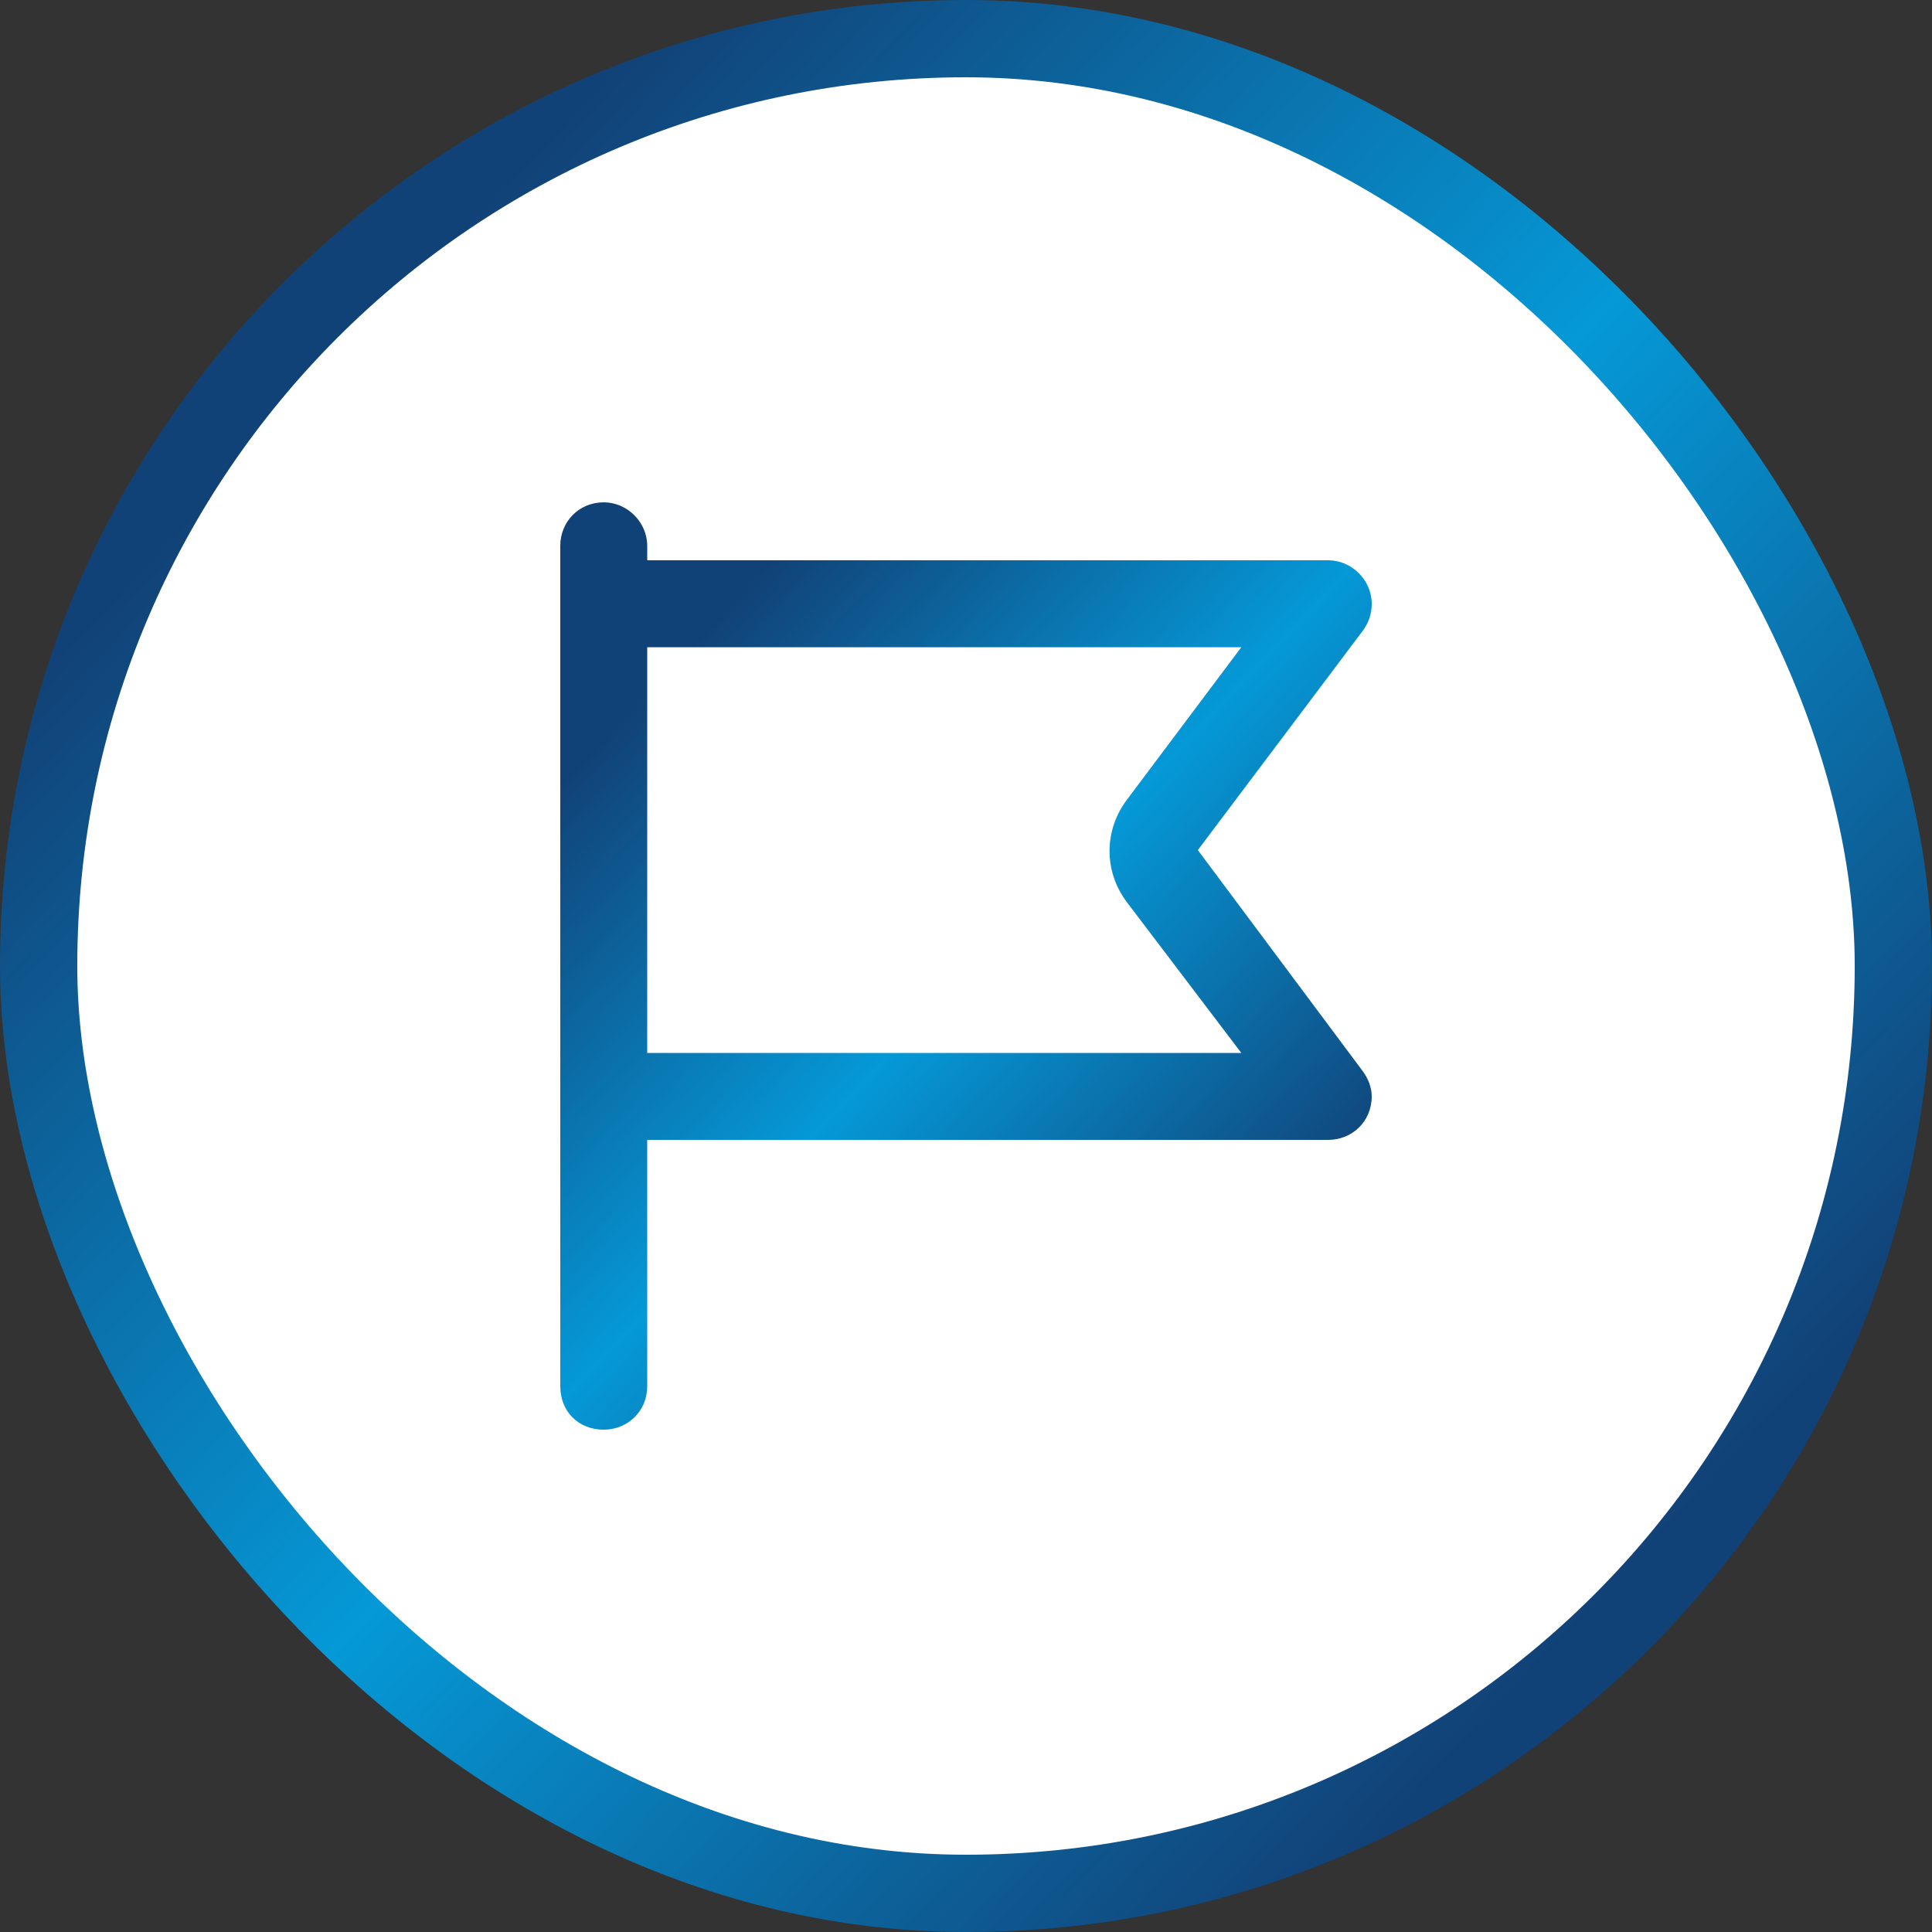
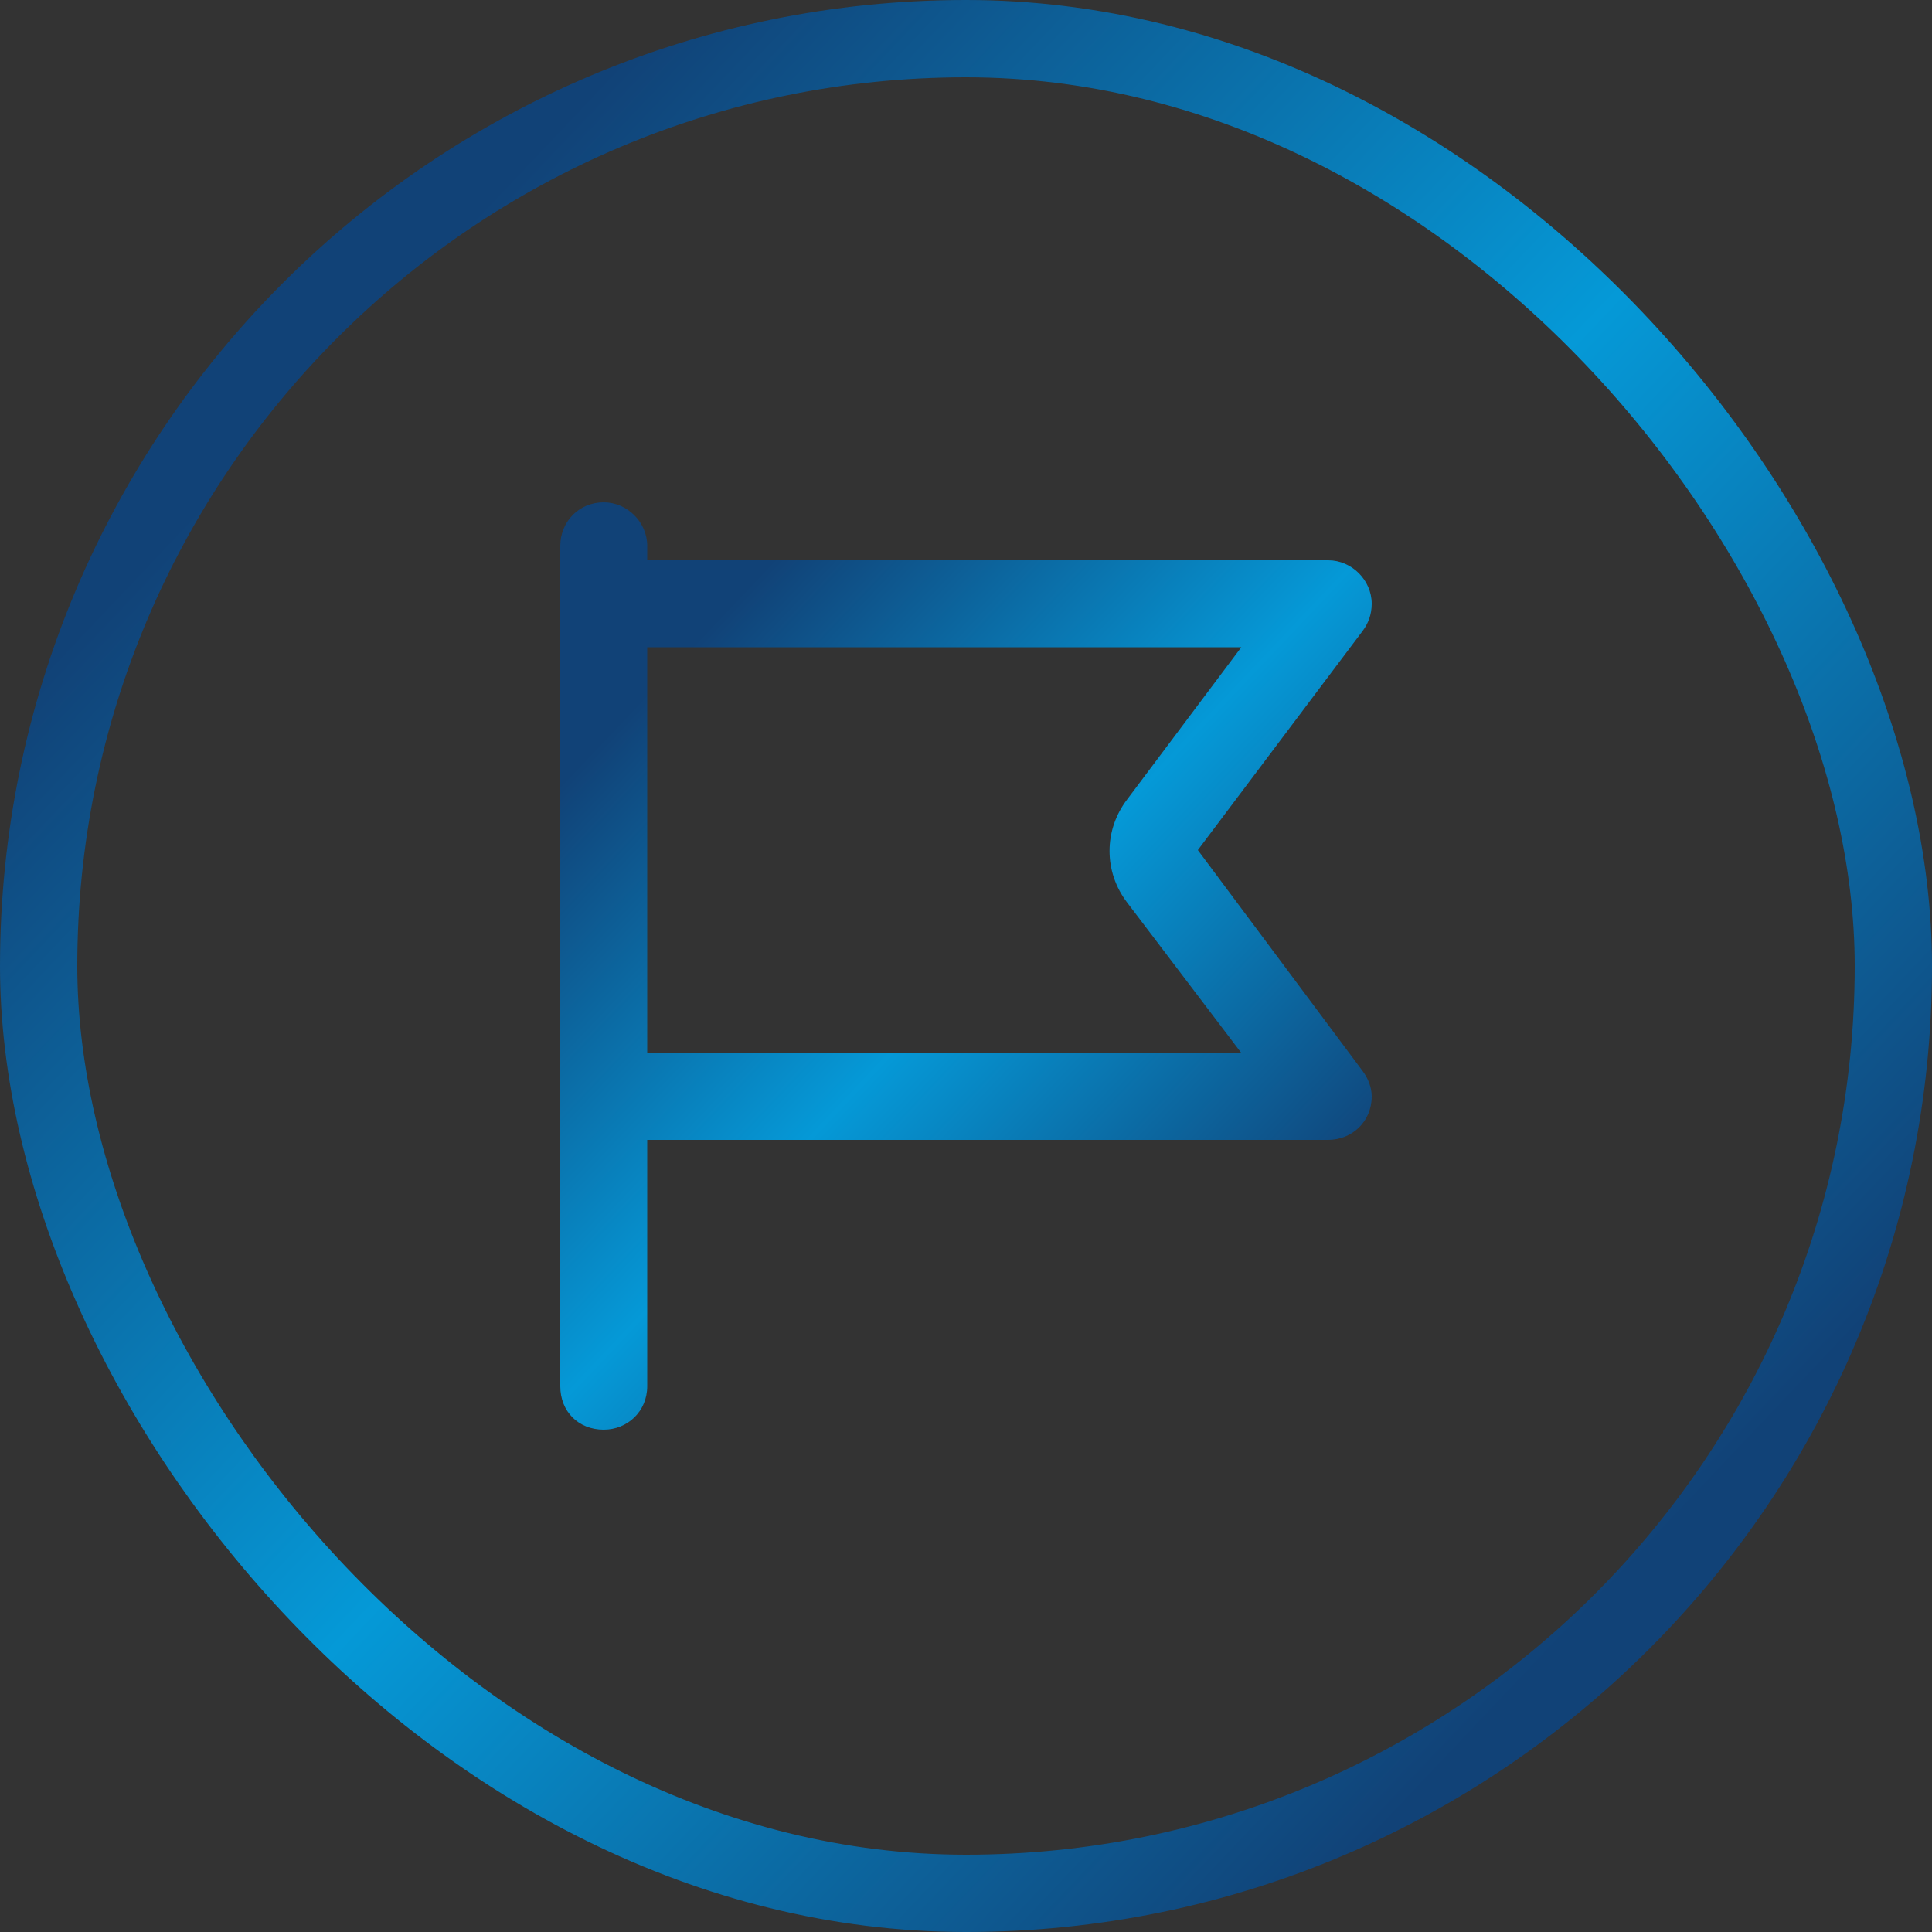
<svg xmlns="http://www.w3.org/2000/svg" width="100" height="100" viewBox="0 0 100 100" fill="none">
  <rect x="0" y="0" width="100" height="100" fill="#333333" stroke="none" />
-   <rect x="2" y="2" width="96" height="96" rx="48" fill="white" />
  <rect x="2" y="2" width="96" height="96" rx="48" stroke="url(#paint0_linear_5441_23832)" stroke-width="4" />
  <path d="M33.5 28.25V29H68.75C69.969 29 71 30.031 71 31.25C71 31.812 70.812 32.281 70.531 32.656L62 44L70.531 55.438C70.812 55.812 71 56.281 71 56.75C71 58.062 69.969 59 68.75 59H33.5V71.75C33.5 73.062 32.469 74 31.25 74C29.938 74 29 73.062 29 71.75V59V54.5V33.5V29V28.25C29 27.031 29.938 26 31.25 26C32.469 26 33.5 27.031 33.5 28.25ZM33.5 33.5V54.5H64.25L58.344 46.719C57.125 45.125 57.125 42.969 58.344 41.375L64.25 33.5H33.5Z" fill="url(#paint1_linear_5441_23832)" />
  <defs>
    <linearGradient id="paint0_linear_5441_23832" x1="19" y1="17" x2="85.5" y2="80" gradientUnits="userSpaceOnUse">
      <stop stop-color="#114277" />
      <stop offset="0.5" stop-color="#0599D7" />
      <stop offset="1" stop-color="#114277" />
    </linearGradient>
    <linearGradient id="paint1_linear_5441_23832" x1="35.12" y1="34.16" x2="67.04" y2="64.4" gradientUnits="userSpaceOnUse">
      <stop stop-color="#114277" />
      <stop offset="0.5" stop-color="#0599D7" />
      <stop offset="1" stop-color="#114277" />
    </linearGradient>
  </defs>
</svg>